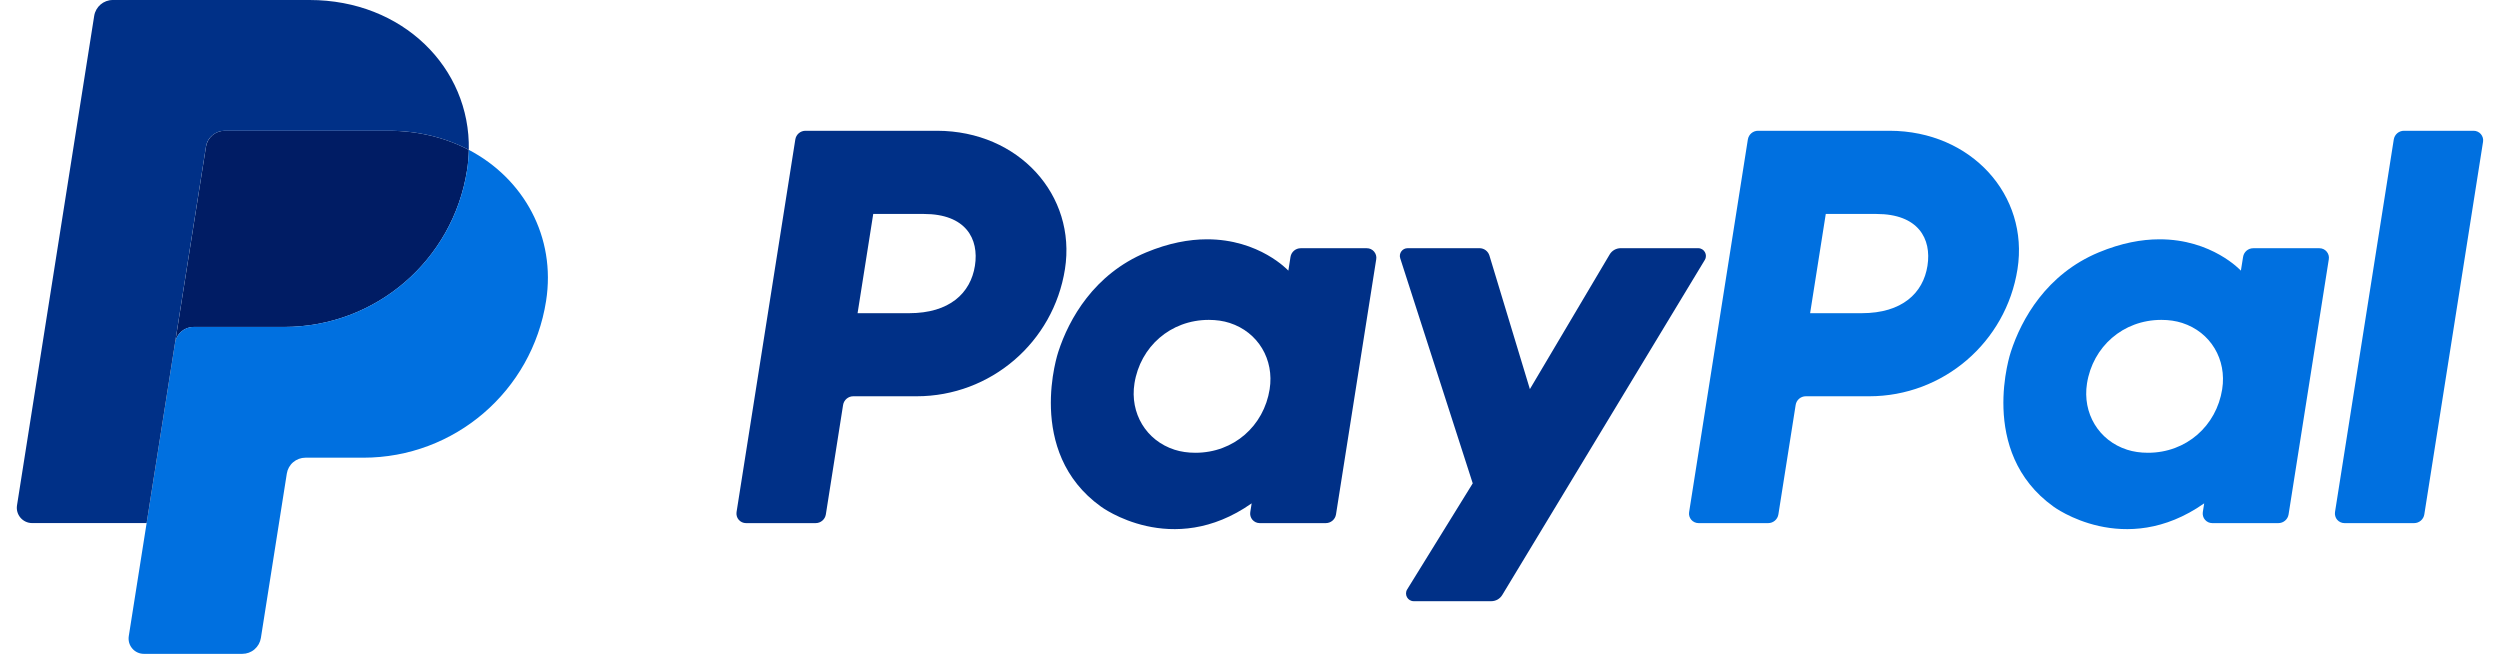
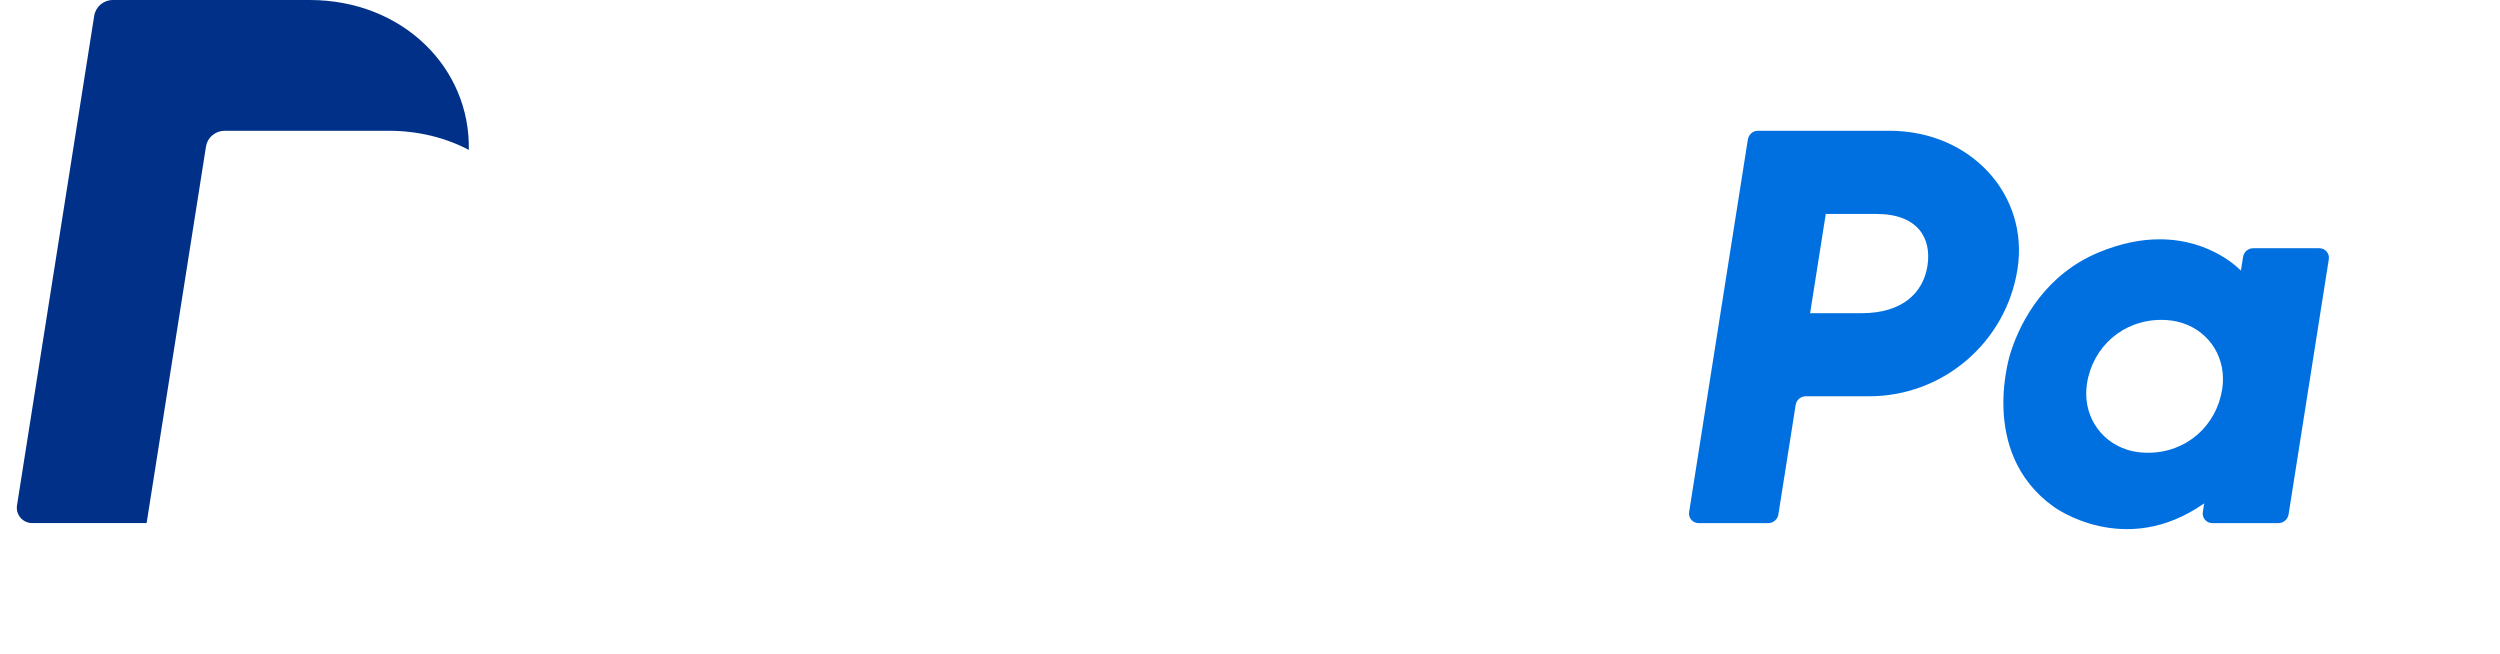
<svg xmlns="http://www.w3.org/2000/svg" width="65" height="17" viewBox="0 0 65 17" fill="none">
-   <path d="M20.942 3.4C20.811 3.4 20.698 3.496 20.678 3.627L19.15 13.315C19.145 13.35 19.147 13.386 19.157 13.421C19.166 13.455 19.183 13.487 19.207 13.514C19.23 13.541 19.259 13.563 19.291 13.578C19.324 13.593 19.359 13.601 19.395 13.601H21.207C21.339 13.601 21.451 13.505 21.472 13.375L21.92 10.53C21.941 10.399 22.053 10.303 22.185 10.303H23.832C25.757 10.303 27.39 8.899 27.689 6.997C27.99 5.078 26.491 3.405 24.366 3.4H20.942ZM22.704 5.563H24.021C25.106 5.563 25.46 6.203 25.348 6.911C25.236 7.621 24.688 8.143 23.638 8.143H22.297L22.704 5.563ZM31.373 6.222C30.916 6.223 30.39 6.317 29.799 6.563C28.443 7.128 27.792 8.296 27.516 9.147C27.516 9.147 26.636 11.744 28.624 13.171C28.624 13.171 30.467 14.545 32.543 13.087L32.507 13.315C32.501 13.35 32.504 13.386 32.513 13.42C32.523 13.455 32.54 13.487 32.563 13.514C32.587 13.541 32.615 13.563 32.648 13.578C32.68 13.593 32.716 13.601 32.752 13.601H34.471C34.603 13.601 34.715 13.505 34.736 13.375L35.782 6.74C35.788 6.705 35.786 6.669 35.776 6.634C35.766 6.6 35.749 6.568 35.726 6.541C35.703 6.513 35.674 6.492 35.641 6.476C35.609 6.461 35.573 6.454 35.538 6.454H33.818C33.686 6.454 33.574 6.55 33.553 6.68L33.497 7.037C33.497 7.037 32.746 6.217 31.373 6.222ZM31.43 8.317C31.627 8.317 31.808 8.344 31.97 8.396C32.712 8.635 33.133 9.348 33.011 10.12C32.861 11.072 32.08 11.772 31.08 11.772C30.882 11.772 30.702 11.745 30.539 11.693C29.798 11.455 29.374 10.742 29.496 9.969C29.646 9.018 30.429 8.317 31.43 8.317Z" fill="#003087" />
  <path d="M45.709 3.4C45.577 3.4 45.465 3.496 45.444 3.627L43.917 13.315C43.911 13.35 43.913 13.386 43.923 13.421C43.933 13.455 43.95 13.487 43.973 13.514C43.996 13.541 44.025 13.563 44.058 13.578C44.09 13.593 44.126 13.601 44.162 13.601H45.973C46.105 13.601 46.217 13.505 46.238 13.375L46.687 10.53C46.707 10.399 46.819 10.303 46.951 10.303H48.599C50.523 10.303 52.157 8.899 52.455 6.997C52.756 5.078 51.257 3.405 49.132 3.4H45.709ZM47.47 5.563H48.788C49.873 5.563 50.226 6.203 50.114 6.911C50.003 7.621 49.454 8.143 48.404 8.143H47.063L47.47 5.563ZM56.139 6.222C55.682 6.223 55.156 6.317 54.565 6.563C53.209 7.128 52.558 8.296 52.282 9.147C52.282 9.147 51.402 11.744 53.39 13.171C53.39 13.171 55.233 14.545 57.309 13.087L57.273 13.315C57.268 13.35 57.27 13.386 57.28 13.421C57.289 13.455 57.306 13.487 57.33 13.514C57.353 13.541 57.382 13.563 57.414 13.578C57.447 13.593 57.483 13.601 57.518 13.601H59.238C59.37 13.601 59.482 13.505 59.503 13.375L60.549 6.74C60.555 6.705 60.553 6.669 60.543 6.634C60.533 6.6 60.516 6.568 60.493 6.541C60.469 6.513 60.441 6.491 60.408 6.476C60.375 6.461 60.34 6.454 60.304 6.454H58.584C58.452 6.454 58.34 6.55 58.32 6.68L58.263 7.037C58.263 7.037 57.512 6.217 56.139 6.222ZM56.196 8.317C56.393 8.317 56.574 8.344 56.736 8.396C57.478 8.635 57.899 9.348 57.777 10.12C57.627 11.072 56.846 11.772 55.846 11.772C55.648 11.772 55.468 11.745 55.306 11.693C54.564 11.455 54.14 10.742 54.262 9.969C54.412 9.018 55.195 8.317 56.196 8.317Z" fill="#0070E0" />
-   <path d="M36.598 6.453C36.461 6.453 36.364 6.586 36.406 6.716L38.291 12.567L36.587 15.324C36.504 15.458 36.6 15.631 36.757 15.631H38.772C38.83 15.631 38.887 15.616 38.937 15.588C38.987 15.559 39.029 15.519 39.059 15.469L44.325 6.758C44.406 6.624 44.309 6.453 44.153 6.453H42.138C42.08 6.453 42.023 6.468 41.972 6.497C41.921 6.526 41.879 6.568 41.85 6.618L39.777 10.117L38.725 6.644C38.69 6.531 38.586 6.453 38.468 6.453L36.598 6.453Z" fill="#003087" />
-   <path d="M62.503 3.4C62.371 3.4 62.259 3.496 62.238 3.627L60.71 13.314C60.705 13.35 60.707 13.386 60.717 13.42C60.726 13.455 60.743 13.487 60.767 13.514C60.79 13.541 60.819 13.563 60.852 13.578C60.884 13.593 60.919 13.601 60.955 13.601H62.767C62.899 13.601 63.011 13.505 63.032 13.375L64.559 3.687C64.565 3.652 64.563 3.615 64.553 3.581C64.543 3.546 64.526 3.515 64.503 3.487C64.48 3.46 64.451 3.438 64.418 3.423C64.386 3.408 64.35 3.4 64.315 3.4H62.503Z" fill="#0070E0" />
-   <path d="M5.84 3.4C5.723 3.4 5.61 3.442 5.521 3.518C5.433 3.594 5.374 3.699 5.356 3.814L4.552 8.914C4.589 8.676 4.794 8.501 5.035 8.501H7.392C9.763 8.501 11.776 6.771 12.143 4.426C12.171 4.251 12.186 4.074 12.19 3.897C11.587 3.581 10.879 3.4 10.104 3.4H5.84Z" fill="#001C64" />
-   <path d="M12.189 3.896C12.186 4.074 12.17 4.25 12.143 4.425C11.775 6.77 9.763 8.5 7.391 8.5H5.035C4.794 8.5 4.588 8.675 4.551 8.914L3.812 13.6L3.348 16.54C3.339 16.597 3.343 16.655 3.358 16.711C3.374 16.766 3.401 16.817 3.439 16.861C3.476 16.905 3.522 16.94 3.575 16.964C3.627 16.988 3.684 17 3.741 17H6.299C6.416 17 6.529 16.959 6.617 16.883C6.706 16.807 6.765 16.702 6.783 16.587L7.457 12.314C7.475 12.198 7.534 12.093 7.622 12.018C7.711 11.942 7.824 11.9 7.941 11.9H9.447C11.818 11.9 13.831 10.17 14.198 7.826C14.46 6.162 13.621 4.647 12.189 3.896Z" fill="#0070E0" />
  <path d="M2.933 0C2.692 0 2.487 0.175 2.449 0.413L0.442 13.14C0.404 13.382 0.591 13.6 0.836 13.6H3.812L4.551 8.914L5.355 3.814C5.373 3.698 5.432 3.593 5.521 3.518C5.61 3.442 5.722 3.4 5.839 3.4H10.103C10.879 3.4 11.587 3.581 12.189 3.897C12.231 1.762 10.469 0 8.048 0H2.933Z" fill="#003087" />
</svg>